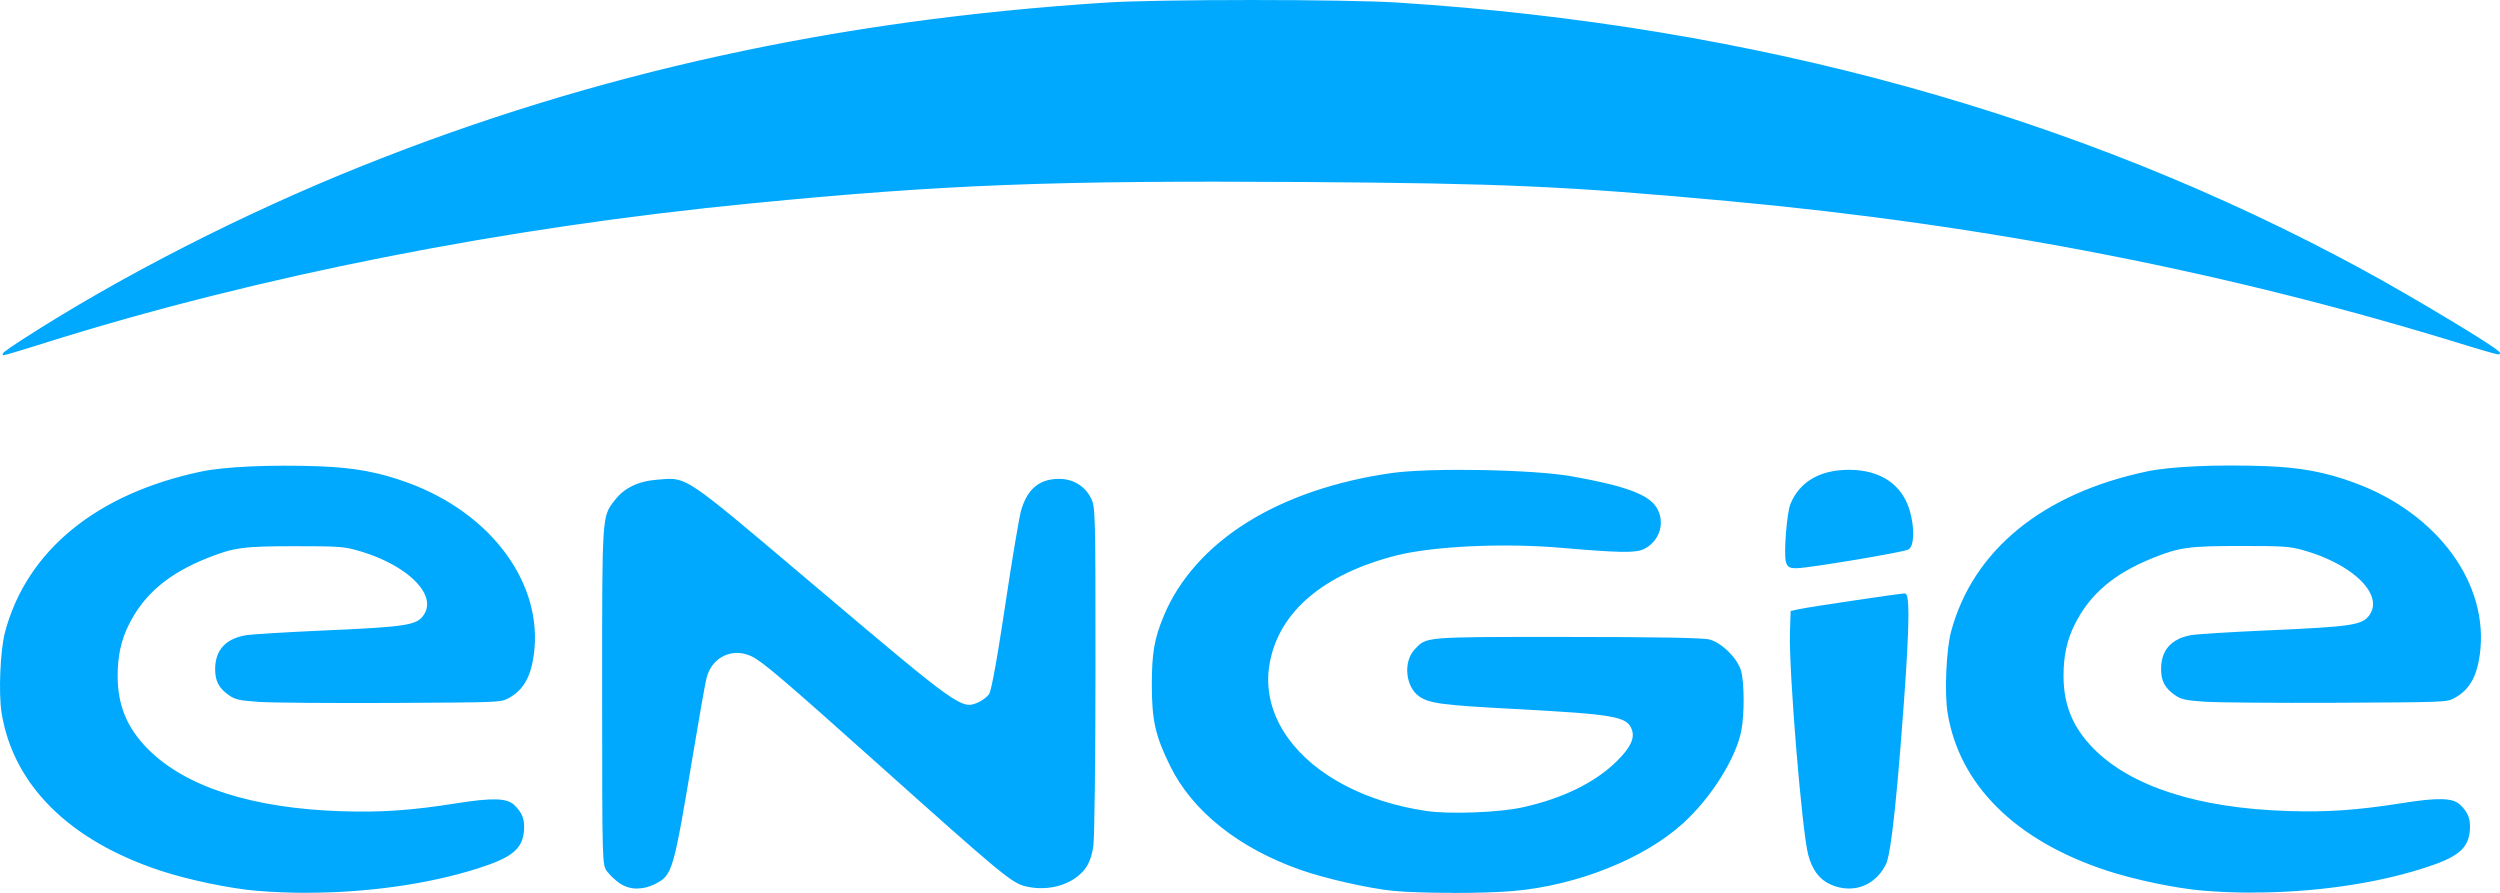
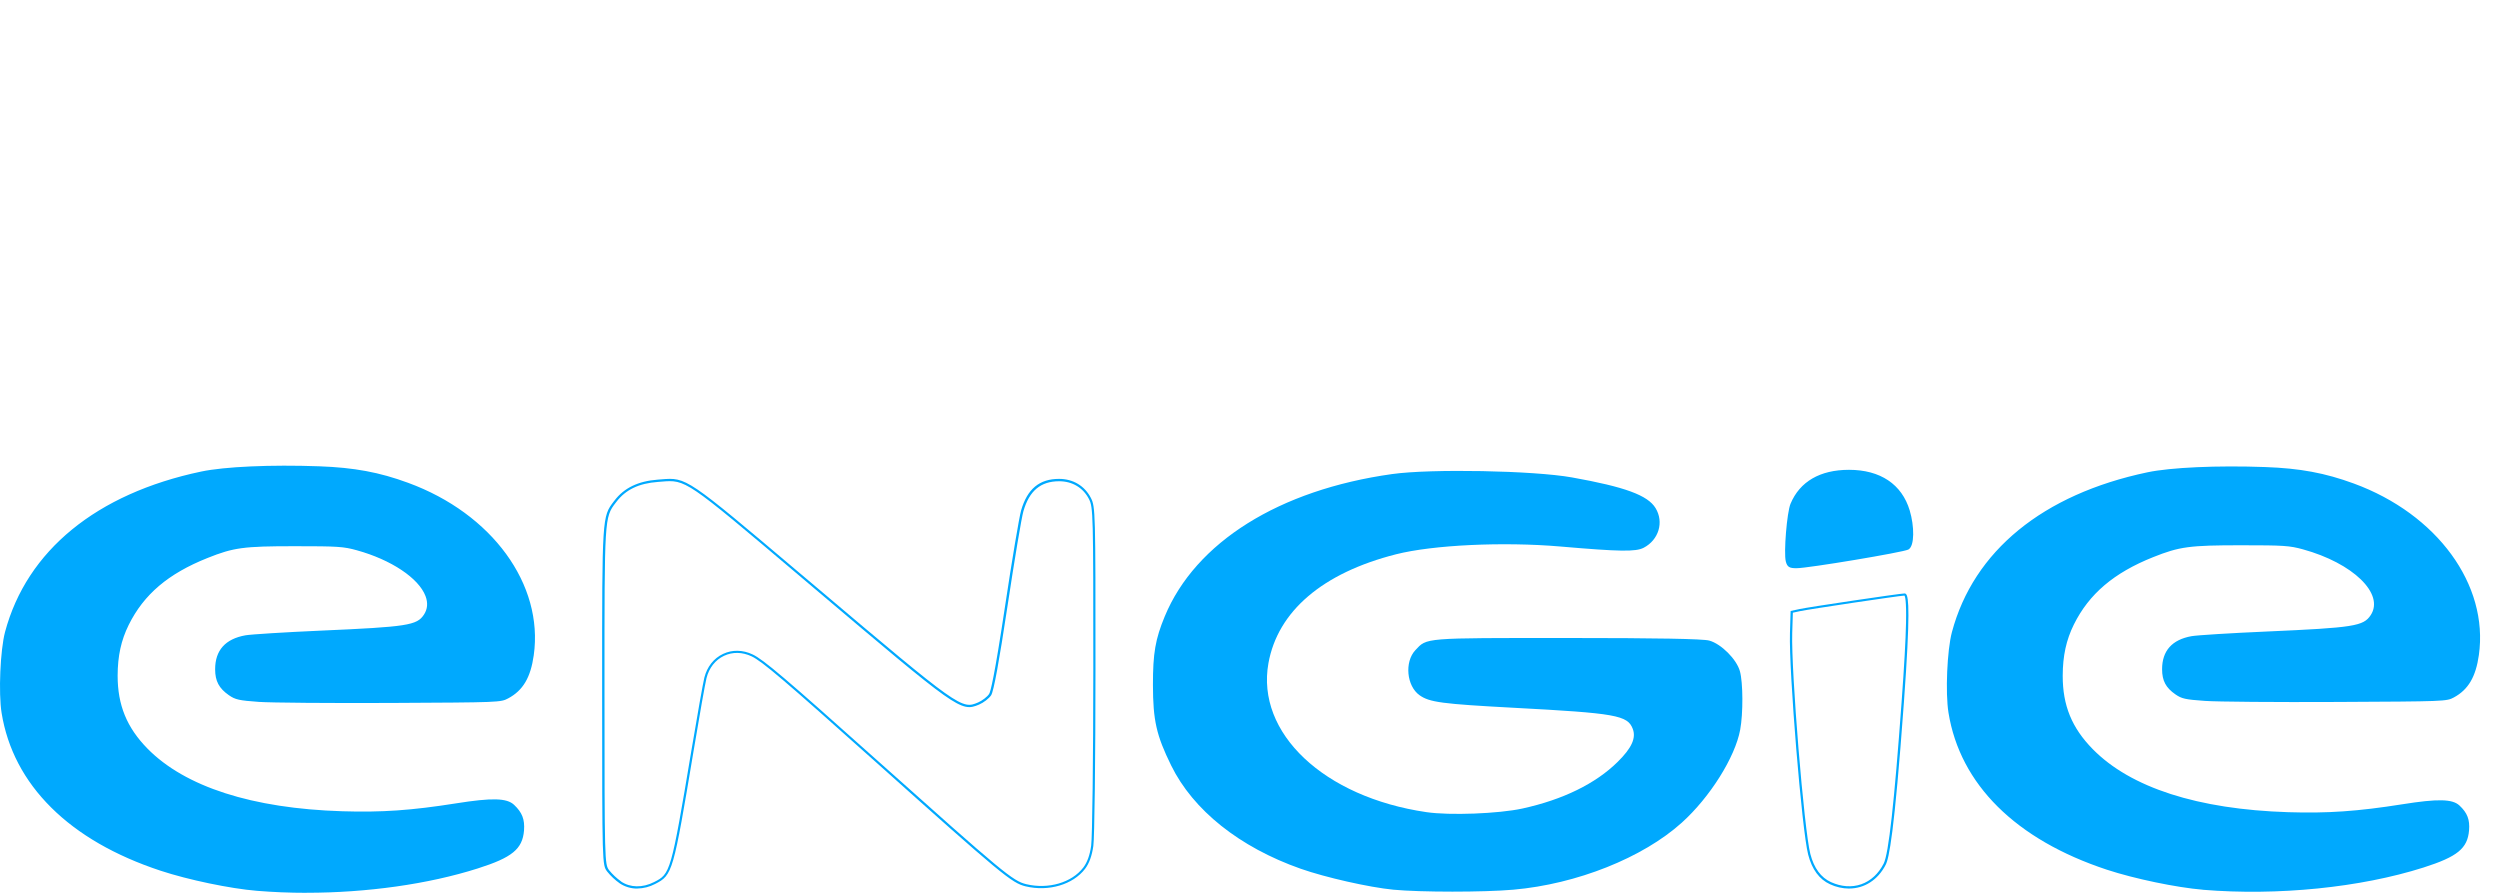
<svg xmlns="http://www.w3.org/2000/svg" fill="none" viewBox="0 0 56 20">
  <g fill="#00A9FE">
-     <path d="M.513 7.628C2.712 6.207 5.473 4.797 8.15 3.728 13.351 1.651 18.709.476 24.771.084c1.17-.076 5.358-.077 6.54 0C39.286.593 46.569 2.611 52.934 6.074c1.172.637 3.084 1.794 3.04 1.838-.01.01-.317-.075-.683-.188-5.32-1.65-10.728-2.708-16.593-3.246-3.631-.334-5.01-.395-9.483-.425-5.623-.039-8.073.057-12.37.477-5.572.544-11.108 1.636-15.827 3.122-.491.155-.911.281-.933.281-.022 0 .17-.137.428-.304v-.001Z" />
-     <path d="M.085 7.958C.079 7.958.074 7.956.069 7.952c-.005-.003-.008-.008-.01-.014-.005-.019-.011-.04.44-.331l.014.022-.014-.022C2.689 6.192 5.474 4.77 8.141 3.705c2.591-1.038 5.264-1.859 7.991-2.455C18.882.646 21.708.256 24.769.058c1.186-.077 5.345-.077 6.544 0C39.294.568 46.573 2.584 52.945 6.052c.533.29 1.281.722 1.95 1.126 1.094.66 1.101.709 1.104.728.001.004 0.0.009-.001.013-.001.004-.004.008-.007.011-.013.013-.018.018-.233-.042-.13-.036-.298-.086-.476-.141-5.31-1.646-10.735-2.708-16.588-3.245-3.613-.332-5.03-.395-9.48-.425-5.635-.037-8.062.056-12.367.477-2.773.27-5.541.675-8.23 1.207-2.689.532-5.243 1.175-7.591 1.914-.009.003-.893.281-.941.281ZM28.056.053c-1.351 0-2.703.019-3.284.056-3.058.198-5.881.588-8.629 1.19-2.724.595-5.395 1.416-7.984 2.453C5.496 4.815 2.714 6.236.527 7.651c-.157.102-.27.18-.341.23.149-.043.451-.135.825-.252 2.349-.74 4.904-1.384 7.596-1.916 2.692-.531 5.462-.938 8.235-1.209 4.307-.421 6.736-.515 12.373-.477 4.452.03 5.87.093 9.485.425 5.856.538 11.285 1.6 16.598 3.247.267.083.487.145.598.173-.317-.235-1.902-1.191-2.975-1.776C46.555 2.632 39.284.618 31.309.108c-.581-.037-1.916-.056-3.253-.056ZM13.896 19.765c-.104-.073-.196-.16-.276-.259-.105-.142-.106-.181-.107-3.923-.001-4.078-.007-3.993.27-4.359.21-.277.516-.425.949-.457.668-.051.512-.156 3.51 2.38 3.235 2.737 3.288 2.773 3.677 2.611.098-.041.215-.131.26-.2.054-.083.179-.768.363-1.991.154-1.026.315-1.983.356-2.126.136-.47.397-.688.825-.688.305 0 .555.15.69.413.098.191.101.317.1 3.828 0 1.997-.022 3.776-.048 3.954-.032.218-.091.382-.181.5-.263.345-.8.502-1.302.382-.307-.074-.533-.261-3.34-2.773-2.068-1.849-2.556-2.264-2.796-2.378-.447-.212-.923.018-1.045.504-.029.116-.159.845-.288 1.62-.456 2.733-.469 2.781-.85 2.976-.266.135-.556.13-.768-.015Z" />
    <path d="M14.274 19.904c-.14.001-.276-.04-.392-.117-.106-.075-.201-.164-.282-.265-.111-.15-.111-.15-.112-3.937v-.224c-.001-3.786-.001-3.786.262-4.13l.015-.019c.214-.282.53-.435.967-.468l.077-.006c.568-.047.568-.047 3.097 2.093l.353.298c1.638 1.386 2.445 2.066 2.903 2.391.467.332.567.291.747.215.092-.039.206-.126.248-.191.03-.045.116-.363.359-1.981.154-1.029.315-1.985.357-2.13.14-.482.41-.706.85-.706.314 0 .574.156.713.427.101.198.104.305.103 3.84 0 2.003-.022 3.778-.048 3.957-.032.222-.093.39-.186.512-.27.353-.816.514-1.328.392-.314-.075-.533-.257-3.352-2.779-2.057-1.84-2.552-2.262-2.789-2.374-.207-.098-.425-.102-.617-.012-.195.092-.335.27-.393.499-.029.116-.158.841-.287 1.618-.457 2.739-.473 2.795-.864 2.994-.123.065-.261.1-.4.102Zm-.363-.159c.205.14.483.145.741.013.362-.184.376-.192.837-2.957.13-.778.259-1.505.288-1.621.062-.245.211-.435.421-.533.205-.097.44-.092.66.012.245.116.717.517 2.802 2.382 2.81 2.511 3.027 2.693 3.33 2.765.493.118 1.018-.035 1.276-.373.088-.116.146-.275.176-.488.026-.178.047-1.949.048-3.95.001-3.488-.003-3.631-.097-3.816-.13-.254-.373-.399-.667-.399-.414 0-.669.212-.801.669-.042.143-.201 1.095-.356 2.123-.187 1.241-.31 1.915-.367 2.001-.048.073-.17.167-.272.21-.41.171-.472.119-3.703-2.615l-.352-.298c-2.513-2.127-2.513-2.127-3.06-2.081-.025.002-.051.004-.078.006-.428.032-.723.174-.93.447l-.015.019c-.252.33-.252.33-.251 4.099v.224c.001 3.7.003 3.773.102 3.907.078.096.169.181.27.253l-.002.002Zm17.299.184c-.539-.052-1.523-.275-2.074-.469-1.371-.482-2.41-1.312-2.902-2.314-.331-.674-.407-1.008-.408-1.804-.001-.709.054-1.027.265-1.536.689-1.661 2.562-2.833 5.093-3.187.871-.122 3.165-.079 4.027.075 1.191.213 1.699.4 1.874.688.191.314.071.712-.267.888-.178.092-.532.087-1.864-.028-1.281-.11-2.858-.036-3.683.174-1.644.417-2.648 1.274-2.858 2.439-.281 1.565 1.242 3.001 3.539 3.337.524.077 1.618.035 2.15-.081.909-.199 1.641-.558 2.134-1.045.314-.31.416-.534.338-.739-.116-.305-.373-.351-2.671-.473-1.606-.086-1.882-.123-2.105-.281-.29-.206-.34-.745-.095-1.008.264-.282.162-.274 3.389-.274 2.032 0 3.056.019 3.196.058.268.074.612.419.686.686.071.255.074.946.006 1.312-.114.616-.677 1.512-1.308 2.081-.872.786-2.353 1.376-3.771 1.501-.67.059-2.081.058-2.693 0v-.002Z" />
-     <path d="M32.544 20c-.517 0-1.028-.015-1.337-.045-.538-.052-1.529-.277-2.08-.471-1.383-.488-2.419-1.314-2.916-2.327-.333-.677-.409-1.017-.41-1.814 0-.714.054-1.032.267-1.546.34-.82.985-1.544 1.866-2.095.881-.551 2.001-.932 3.247-1.107.872-.122 3.172-.079 4.035.076 1.199.215 1.712.405 1.892.7.046.074.076.158.089.245.012.087.006.175-.017.26-.026.09-.07.174-.13.246-.06.072-.134.131-.218.173-.184.095-.535.09-1.878-.025-1.274-.11-2.855-.035-3.674.172-.815.207-1.473.521-1.957.933-.484.412-.779.911-.883 1.485-.103.574.039 1.154.411 1.671.604.839 1.738 1.436 3.107 1.636.516.075 1.617.034 2.14-.081.901-.197 1.634-.556 2.121-1.038.307-.304.406-.516.332-.711-.11-.289-.382-.336-2.649-.457-1.613-.086-1.89-.123-2.118-.285-.141-.1-.237-.285-.258-.495-.022-.215.039-.42.16-.55l.022-.023c.24-.259.239-.26 3.119-.259h.267c2.043 0 3.06.019 3.203.058.278.077.627.426.704.704.072.259.076.952.007 1.325-.115.621-.68 1.522-1.316 2.095-.876.79-2.362 1.382-3.786 1.508-.337.03-.854.044-1.364.044Zm.161-9.424c-.611 0-1.175.022-1.518.07-1.238.174-2.354.554-3.227 1.1-.873.547-1.51 1.261-1.846 2.071-.21.506-.264.82-.263 1.525 0 .789.077 1.124.406 1.792.491 1.001 1.517 1.818 2.888 2.301.547.193 1.532.416 2.068.468.612.059 2.019.06 2.688 0 1.414-.125 2.888-.711 3.756-1.494.628-.567 1.187-1.455 1.3-2.067.066-.359.063-1.053-.006-1.302-.072-.259-.409-.597-.669-.668-.135-.039-1.178-.056-3.189-.056h-.267c-2.858 0-2.858 0-3.081.242l-.022.023c-.111.119-.166.31-.146.51.019.196.108.367.237.459.217.154.49.191 2.091.276 2.32.124 2.572.17 2.694.49.083.217-.019.446-.344.766-.494.488-1.236.852-2.146 1.052-.538.118-1.628.159-2.159.081-1.384-.202-2.529-.806-3.141-1.657-.381-.529-.526-1.119-.42-1.71.105-.586.408-1.095.9-1.515s1.155-.736 1.977-.944c.822-.208 2.411-.284 3.691-.174 1.315.113 1.678.119 1.849.03.077-.038.146-.093.201-.159.056-.066.097-.143.121-.226.022-.078.027-.159.016-.238-.011-.08-.039-.156-.082-.225-.171-.281-.674-.463-1.857-.675-.519-.094-1.564-.146-2.501-.146Zm8.297 9.208c-.23-.104-.391-.323-.475-.646-.139-.532-.433-4.117-.407-4.955l.015-.476.18-.039c.209-.045 2.255-.35 2.348-.35.093 0 .08.757-.04 2.41-.164 2.26-.293 3.411-.406 3.63-.245.477-.728.646-1.215.425Z" />
    <path d="M41.42 19.904c-.148-.001-.294-.034-.428-.097-.238-.108-.403-.331-.489-.663-.141-.54-.434-4.111-.408-4.962l.015-.496.199-.043c.212-.046 2.259-.35 2.354-.35.006 0.0.013.002.018.004.006.003.011.007.015.011.058.063.099.4-.048 2.422-.216 2.971-.336 3.501-.408 3.64-.177.345-.481.533-.82.533ZM40.16 13.726l-.014.456c-.026.849.266 4.41.406 4.948.082.316.237.527.461.629.233.106.468.122.679.048s.386-.234.502-.462c.111-.216.238-1.366.402-3.621.058-.798.091-1.377.099-1.771.011-.512-.023-.598-.036-.612-.128.005-2.13.304-2.34.349l-.159.034Zm-.133-1.157c-.047-.188.027-1.09.104-1.276.203-.484.653-.744 1.286-.744.695 0 1.162.313 1.335.893.11.368.101.781-.018.845-.116.061-2.236.415-2.491.415-.155 0-.189-.021-.217-.133Z" />
    <path d="M40.244 12.728c-.154 0-.209-.021-.242-.152-.049-.195.025-1.1.106-1.292.208-.497.661-.76 1.31-.76.702 0 1.184.324 1.36.911.104.349.113.798-.031.875-.117.062-2.245.418-2.503.418Zm-.192-.165c.024.095.042.113.192.113.256 0 2.363-.35 2.479-.412.097-.052.118-.438.006-.815-.171-.572-.624-.875-1.311-.875-.626 0-1.062.252-1.263.729-.076.181-.15 1.076-.103 1.259ZM5.754 19.933c-.589-.048-1.535-.246-2.151-.449-2.039-.673-3.288-1.912-3.547-3.517-.072-.445-.031-1.401.077-1.805.486-1.818 2.038-3.086 4.377-3.578.521-.11 1.568-.157 2.639-.118.781.028 1.34.132 1.986.369 1.868.685 3.023 2.268 2.801 3.841-.069.49-.238.777-.561.951-.163.088-.197.089-2.624.101-1.353.007-2.683-.004-2.956-.024-.438-.031-.516-.048-.655-.145-.217-.15-.3-.307-.3-.565 0-.412.223-.662.661-.74.124-.022.882-.069 1.685-.104 1.948-.085 2.165-.12 2.327-.367.313-.477-.396-1.165-1.519-1.474-.3-.083-.426-.091-1.381-.091-1.158 0-1.382.03-1.973.266-.88.351-1.436.824-1.776 1.509-.171.345-.249.703-.25 1.148-.001.666.204 1.167.674 1.645.846.862 2.351 1.347 4.376 1.41.885.028 1.56-.019 2.556-.177.8-.127 1.123-.12 1.281.027.177.165.235.317.215.558-.034.405-.262.59-1.022.832-1.412.449-3.263.637-4.941.498h0Z" />
    <path d="M6.866 19.999c-.375 0-.748-.015-1.114-.045-.591-.048-1.538-.246-2.155-.45-1.018-.336-1.842-.811-2.449-1.414-.607-.603-.982-1.316-1.112-2.12-.072-.444-.03-1.411.077-1.814.488-1.823 2.049-3.099 4.393-3.593.527-.111 1.564-.157 2.644-.118.785.029 1.345.132 1.992.37 1.88.689 3.038 2.277 2.814 3.863-.07.499-.241.788-.572.965-.168.09-.193.091-2.634.103-1.354.006-2.681-.004-2.957-.024-.441-.032-.521-.05-.665-.149-.222-.154-.309-.317-.309-.581 0-.425.228-.68.678-.761.125-.022.882-.069 1.688-.105 1.938-.085 2.154-.118 2.311-.358.081-.123.093-.263.036-.415-.152-.403-.772-.816-1.543-1.028-.296-.082-.425-.09-1.376-.09h-.017c-1.142 0-1.363.03-1.948.264-.881.352-1.425.814-1.765 1.499-.17.344-.247.695-.248 1.139 0 .656.205 1.159.668 1.631.84.856 2.348 1.342 4.362 1.404.886.028 1.554-.019 2.552-.177.807-.128 1.135-.12 1.298.033.182.172.242.326.223.576-.035.415-.267.605-1.036.849-1.11.353-2.484.545-3.836.545Zm-1.11-.086c1.677.138 3.521-.048 4.933-.497.749-.238.975-.421 1.008-.814.019-.234-.037-.381-.209-.542-.152-.142-.471-.148-1.263-.022-1.001.159-1.672.205-2.56.178-2.024-.063-3.543-.553-4.39-1.417-.471-.48-.68-.992-.679-1.66 0-.45.078-.807.251-1.157.34-.685.907-1.168 1.787-1.519.592-.236.815-.267 1.964-.267h.017c.956 0 1.085.009 1.387.092.795.218 1.412.632 1.571 1.053.061.163.048.319-.04.452-.168.256-.386.291-2.343.377-.804.035-1.559.082-1.682.104-.428.077-.645.319-.645.72 0 .252.079.401.291.547.135.094.208.11.644.141.276.019 1.601.03 2.954.024 2.408-.012 2.457-.013 2.615-.098.317-.171.483-.451.55-.935.221-1.566-.925-3.136-2.787-3.819-.644-.236-1.199-.339-1.98-.367-1.076-.039-2.11.007-2.634.118-2.329.49-3.879 1.755-4.361 3.563-.107.4-.148 1.357-.077 1.797.128.795.498 1.5 1.101 2.097.602.597 1.421 1.07 2.433 1.404.615.203 1.558.4 2.146.448Zm43.588.017c-.589-.049-1.535-.246-2.151-.449-2.039-.673-3.288-1.911-3.547-3.517-.072-.445-.031-1.401.077-1.805.486-1.818 2.038-3.086 4.378-3.579.521-.11 1.568-.157 2.639-.118.781.028 1.34.132 1.986.369 1.868.685 3.022 2.268 2.801 3.841-.069.49-.238.777-.561.951-.163.088-.197.089-2.624.101-1.352.007-2.683-.004-2.956-.024-.438-.031-.515-.049-.655-.145-.217-.15-.3-.307-.3-.565 0-.412.223-.662.661-.74.124-.022.882-.069 1.685-.104 1.948-.086 2.165-.12 2.327-.367.313-.477-.396-1.165-1.519-1.474-.3-.082-.426-.091-1.381-.091-1.159 0-1.382.03-1.973.266-.88.351-1.436.824-1.776 1.509-.171.345-.249.702-.25 1.148-.001.666.204 1.167.674 1.645.847.862 2.351 1.347 4.376 1.411.885.028 1.56-.019 2.556-.177.8-.127 1.123-.12 1.281.027.177.165.235.317.215.558-.034.405-.262.59-1.022.832-1.412.449-3.263.636-4.941.498l0-0Z" />
-     <path d="M50.456 19.995c-.375 0-.748-.015-1.114-.045-.591-.049-1.538-.246-2.155-.45-1.018-.336-1.842-.811-2.449-1.414-.607-.603-.982-1.316-1.112-2.12-.072-.444-.03-1.411.077-1.814.488-1.823 2.048-3.1 4.393-3.593.526-.111 1.564-.157 2.644-.118.785.028 1.344.132 1.992.37 1.88.689 3.038 2.277 2.814 3.863-.07.499-.241.788-.572.965-.168.09-.193.091-2.634.103-1.354.006-2.681-.004-2.958-.024-.441-.032-.521-.05-.665-.149-.223-.154-.309-.317-.309-.582 0-.425.228-.68.678-.761.125-.022.882-.069 1.688-.105 1.938-.085 2.153-.118 2.311-.358.081-.123.093-.263.035-.415-.152-.403-.772-.816-1.543-1.028-.297-.081-.425-.09-1.376-.09h-.017c-1.142 0-1.363.03-1.948.264-.881.352-1.425.814-1.765 1.499-.171.344-.247.695-.248 1.139-.001.656.205 1.159.668 1.631.84.856 2.349 1.341 4.362 1.404.886.028 1.554-.019 2.552-.177.807-.128 1.135-.12 1.298.033.182.17.242.326.222.575-.034.415-.267.605-1.036.849-1.109.355-2.483.546-3.835.546Zm-1.11-.086c1.677.138 3.521-.048 4.933-.497.749-.238.975-.421 1.008-.814.019-.234-.037-.381-.209-.541-.152-.142-.471-.148-1.263-.022-1.001.159-1.671.205-2.56.177-2.025-.063-3.543-.553-4.391-1.416-.471-.48-.68-.992-.679-1.66 0-.45.078-.807.252-1.157.34-.685.907-1.168 1.786-1.519.592-.236.815-.267 1.964-.267h.017c.956 0 1.085.009 1.387.092.795.218 1.411.632 1.571 1.053.061.163.048.319-.039.452-.168.256-.386.291-2.343.377-.804.035-1.559.082-1.682.104-.427.077-.644.319-.644.72 0 .252.079.401.291.548.135.094.208.11.644.141.276.019 1.601.03 2.954.024 2.408-.012 2.457-.013 2.614-.098.318-.171.483-.451.55-.935.221-1.566-.926-3.136-2.788-3.819-.644-.236-1.199-.339-1.98-.367-1.077-.039-2.11.007-2.634.117-2.329.49-3.878 1.756-4.362 3.564-.107.4-.148 1.357-.077 1.797.128.795.498 1.5 1.101 2.097.602.597 1.421 1.07 2.433 1.404.615.203 1.557.4 2.146.448l0-.001Z" />
  </g>
  <defs>
    <clipPath id="a">
      <path fill="#fff" d="M0 0h56v20H0z" />
    </clipPath>
  </defs>
</svg>